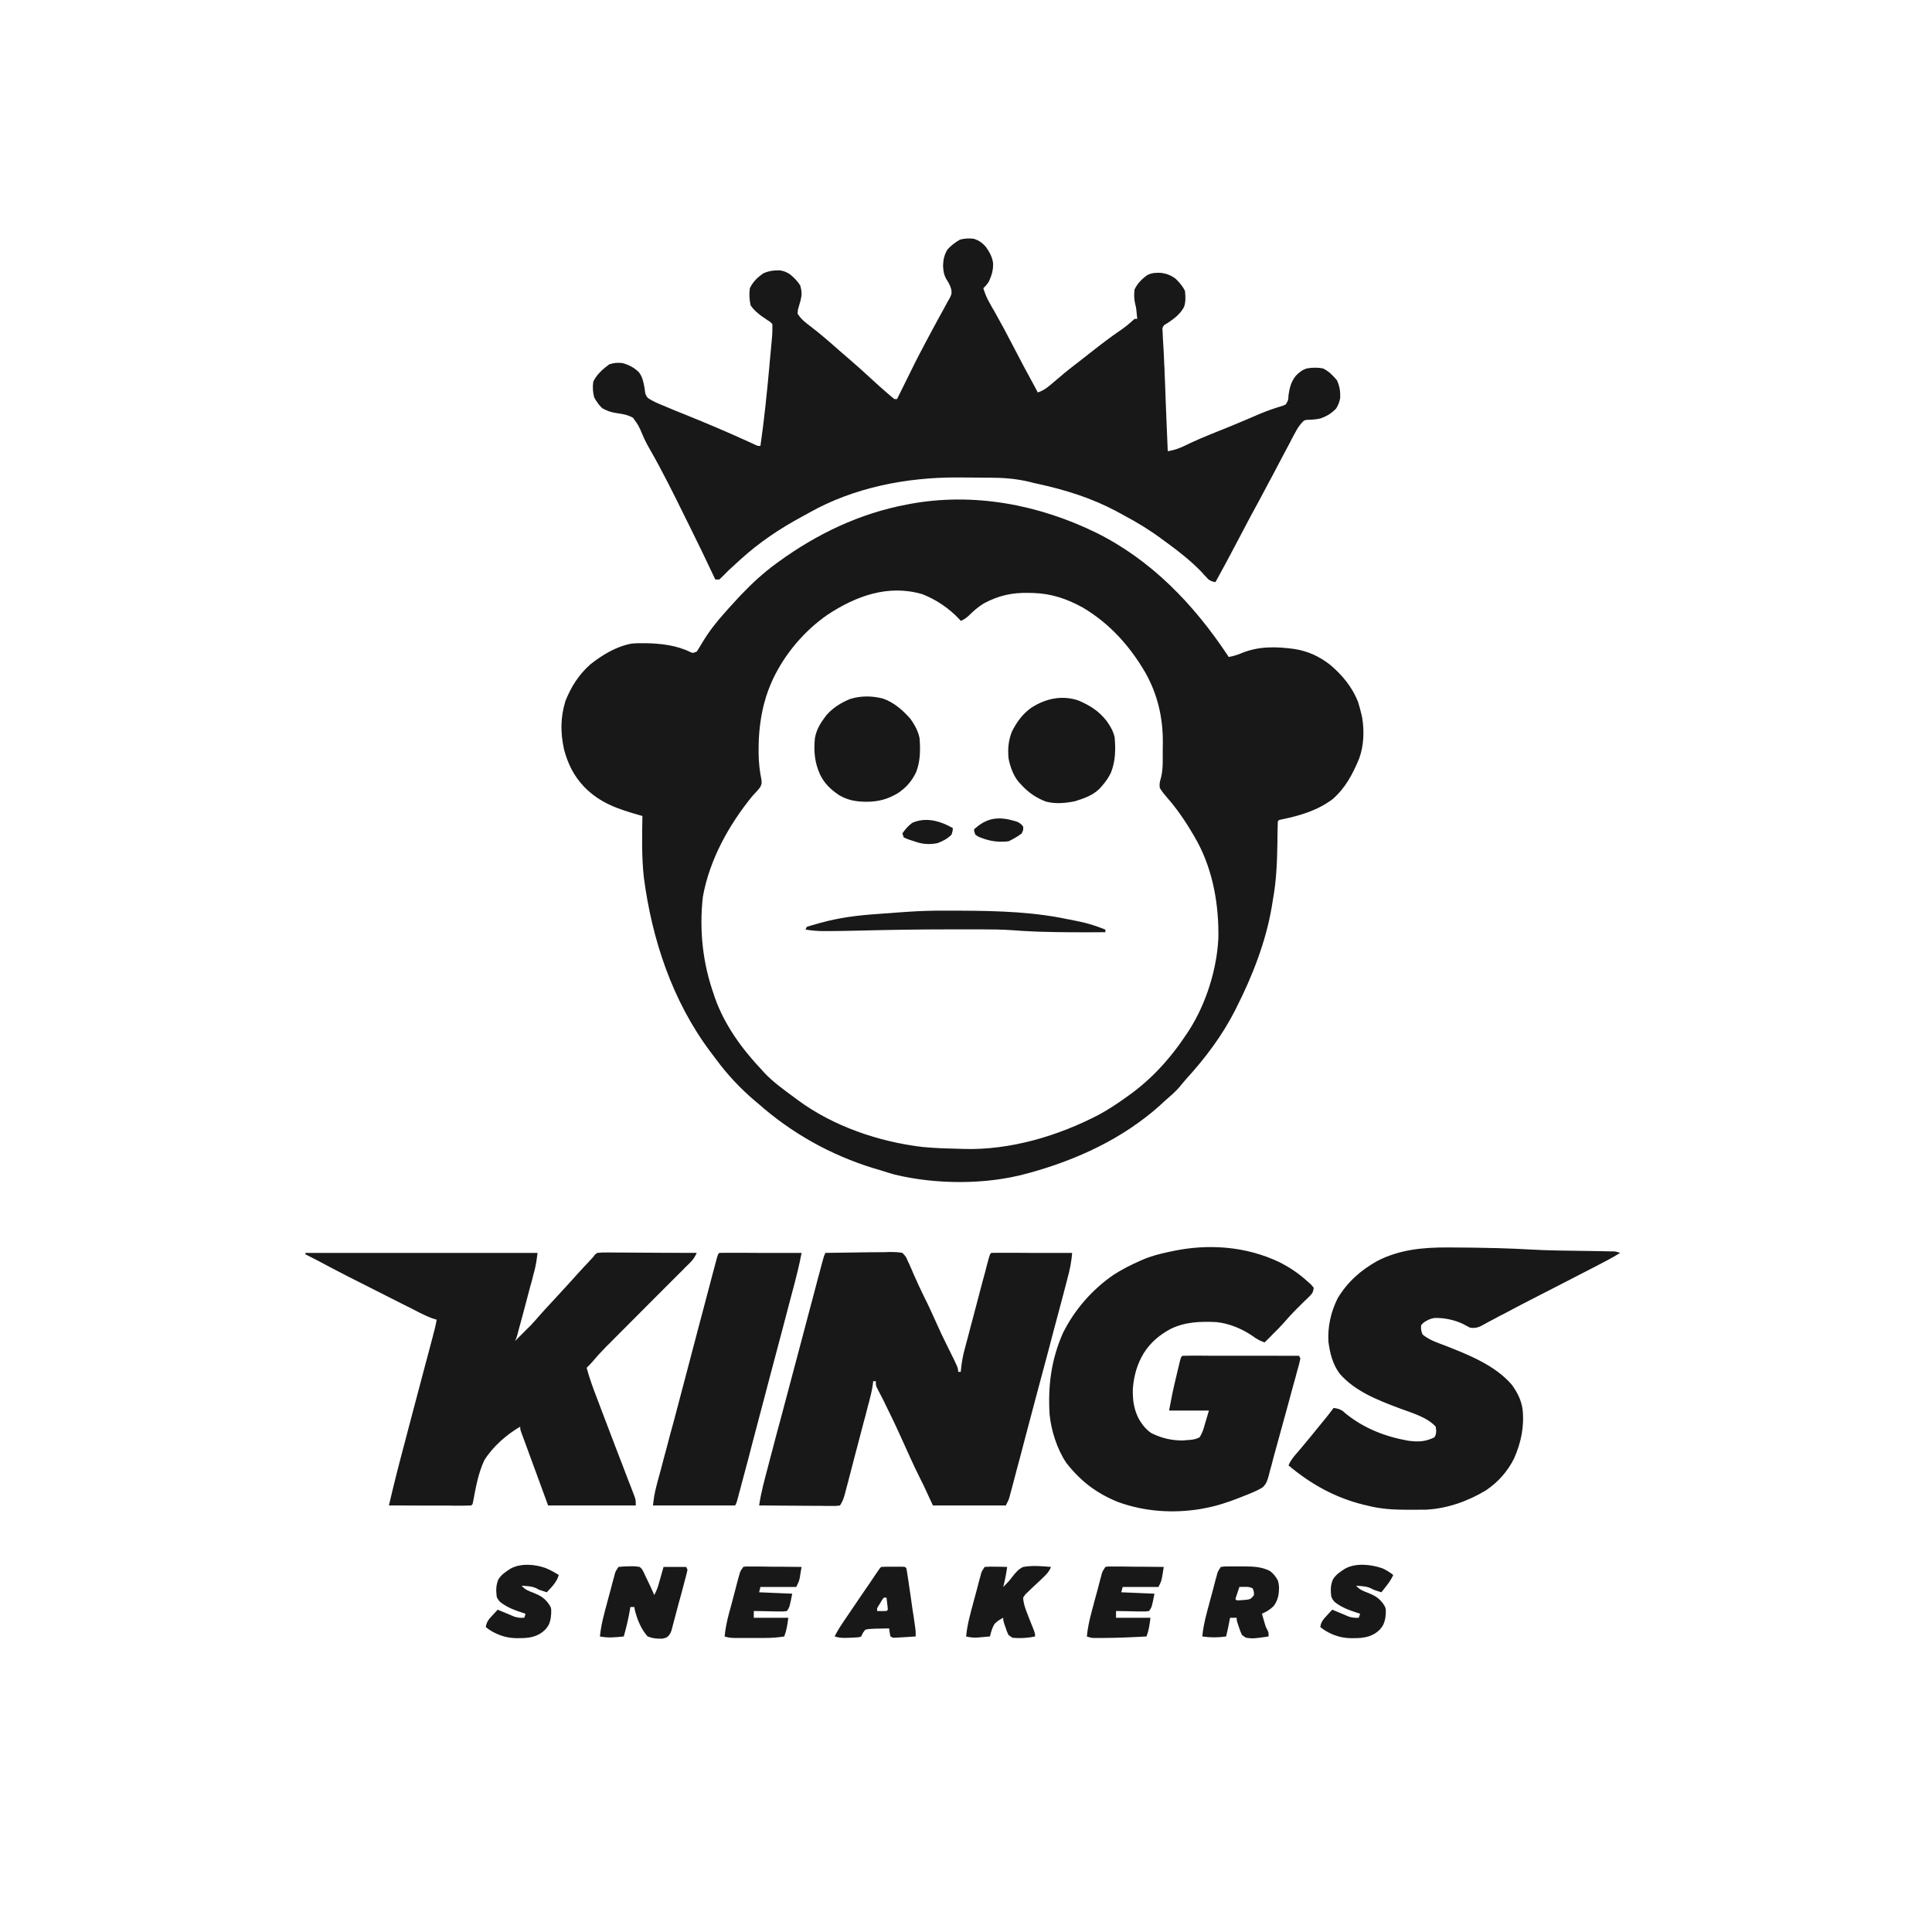
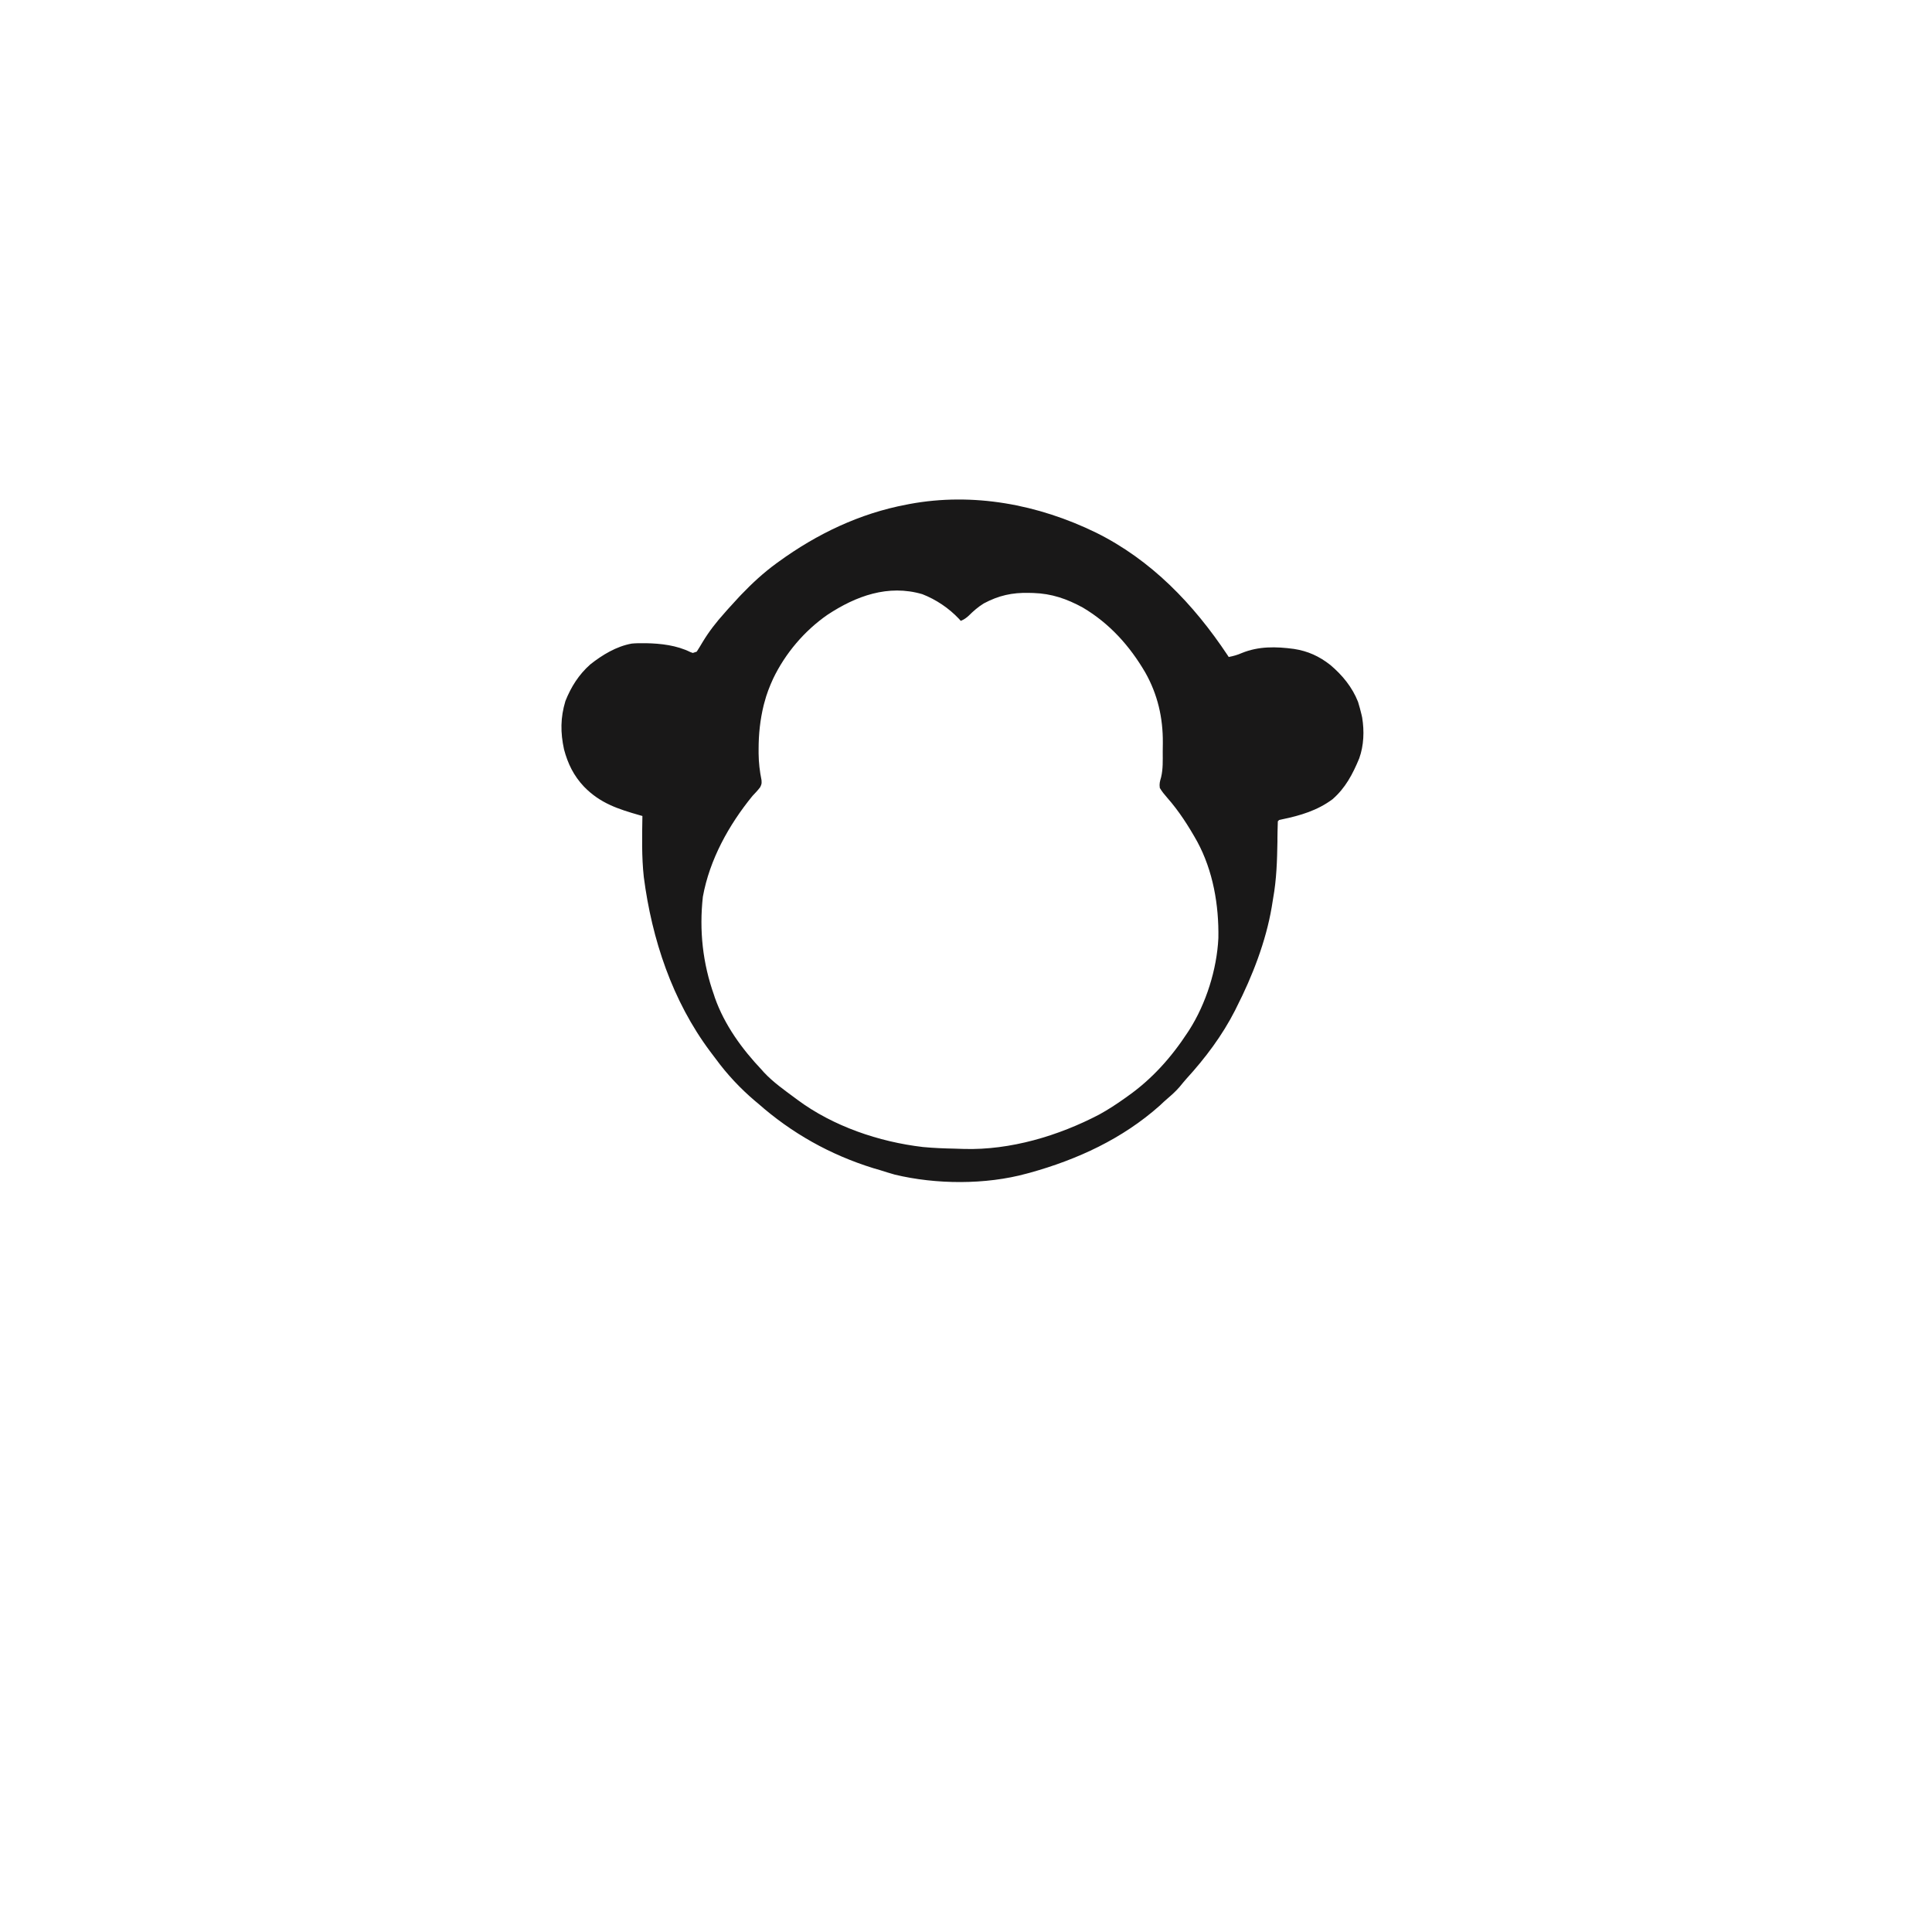
<svg xmlns="http://www.w3.org/2000/svg" version="1.0" preserveAspectRatio="xMidYMid meet" height="100" viewBox="0 0 75 75" zoomAndPan="magnify" width="100">
  <path fill-rule="nonzero" fill-opacity="1" d="M 42.547 20.676 C 44.691 21.738 46.332 23.449 47.648 25.426 L 47.699 25.504 C 47.879 25.469 48.035 25.426 48.203 25.352 C 48.863 25.082 49.535 25.098 50.23 25.191 C 50.77 25.273 51.215 25.477 51.641 25.812 C 52.109 26.207 52.492 26.672 52.719 27.246 C 52.77 27.41 52.812 27.57 52.852 27.734 L 52.879 27.855 C 52.965 28.379 52.945 28.938 52.766 29.438 C 52.512 30.051 52.23 30.59 51.727 31.027 C 51.145 31.461 50.48 31.66 49.777 31.805 L 49.656 31.832 L 49.605 31.883 C 49.602 32.016 49.598 32.148 49.594 32.281 L 49.59 32.531 L 49.59 32.664 C 49.578 33.41 49.555 34.145 49.422 34.879 C 49.402 34.992 49.383 35.105 49.367 35.219 C 49.141 36.547 48.617 37.898 48.008 39.094 L 47.945 39.223 C 47.445 40.203 46.793 41.07 46.055 41.879 C 45.965 41.98 45.879 42.086 45.793 42.191 C 45.652 42.355 45.5 42.492 45.336 42.633 C 45.23 42.723 45.125 42.82 45.023 42.918 C 43.57 44.211 41.828 45.012 39.977 45.527 L 39.855 45.559 C 38.266 45.996 36.332 45.984 34.734 45.598 C 34.539 45.543 34.348 45.484 34.156 45.422 L 33.902 45.348 C 32.227 44.828 30.734 43.992 29.418 42.828 L 29.309 42.738 C 28.738 42.254 28.23 41.711 27.785 41.105 C 27.715 41.012 27.645 40.918 27.57 40.82 C 26.102 38.859 25.305 36.465 24.992 34.043 C 24.906 33.258 24.926 32.465 24.938 31.676 L 24.836 31.648 C 23.992 31.406 23.297 31.184 22.668 30.535 C 22.273 30.117 22.043 29.648 21.895 29.09 C 21.754 28.438 21.754 27.859 21.949 27.215 C 22.168 26.664 22.469 26.188 22.914 25.793 C 23.383 25.422 23.93 25.09 24.523 24.984 C 24.668 24.969 24.809 24.969 24.953 24.969 L 25.074 24.969 C 25.66 24.98 26.266 25.051 26.797 25.312 L 26.895 25.348 L 27.047 25.297 C 27.129 25.172 27.203 25.047 27.277 24.922 C 27.527 24.508 27.809 24.148 28.129 23.793 L 28.266 23.637 C 28.406 23.48 28.551 23.324 28.695 23.168 L 28.777 23.082 C 29.203 22.637 29.641 22.234 30.137 21.871 L 30.234 21.801 C 31.719 20.723 33.379 19.93 35.184 19.59 L 35.305 19.566 C 37.785 19.105 40.301 19.582 42.547 20.676 M 32.121 23.867 C 31.227 24.488 30.484 25.363 30.012 26.348 C 29.875 26.648 29.758 26.945 29.676 27.266 C 29.664 27.305 29.656 27.34 29.645 27.379 C 29.508 27.945 29.449 28.496 29.449 29.082 L 29.449 29.254 C 29.453 29.609 29.492 29.938 29.562 30.285 C 29.57 30.43 29.57 30.43 29.508 30.562 C 29.418 30.68 29.316 30.789 29.211 30.898 C 28.293 32.023 27.547 33.367 27.285 34.812 C 27.141 36.117 27.277 37.391 27.719 38.629 L 27.75 38.727 C 28.125 39.789 28.801 40.719 29.57 41.531 L 29.66 41.633 C 30.016 42.012 30.441 42.312 30.859 42.621 L 30.953 42.691 C 32.34 43.723 34.125 44.328 35.828 44.527 C 36.234 44.566 36.645 44.582 37.051 44.59 C 37.176 44.594 37.301 44.598 37.426 44.602 C 39.223 44.652 41.09 44.094 42.672 43.266 C 43.023 43.074 43.355 42.855 43.684 42.621 L 43.77 42.559 C 44.719 41.891 45.469 41.051 46.105 40.078 L 46.164 39.988 C 46.82 38.961 47.238 37.633 47.297 36.418 C 47.32 35.133 47.09 33.805 46.477 32.672 C 46.141 32.07 45.766 31.484 45.312 30.969 C 45.203 30.844 45.105 30.727 45.023 30.586 C 45 30.422 45.027 30.336 45.074 30.172 C 45.152 29.848 45.137 29.516 45.137 29.184 C 45.137 29.07 45.141 28.953 45.141 28.836 C 45.148 27.863 44.941 26.961 44.461 26.109 C 43.855 25.07 43.07 24.199 42.035 23.586 C 41.414 23.246 40.824 23.043 40.117 23.02 L 39.945 23.016 C 39.293 23 38.766 23.117 38.188 23.426 C 37.969 23.562 37.789 23.719 37.609 23.898 C 37.508 23.992 37.422 24.051 37.297 24.102 L 37.227 24.023 C 36.832 23.605 36.336 23.273 35.805 23.066 C 34.477 22.676 33.227 23.137 32.121 23.867" fill="#191818" />
-   <path fill-rule="nonzero" fill-opacity="1" d="M 37.812 9.27 C 38.012 9.34 38.113 9.414 38.258 9.566 C 38.406 9.773 38.512 9.953 38.551 10.207 C 38.562 10.48 38.5 10.688 38.387 10.93 C 38.324 11.031 38.262 11.105 38.172 11.188 C 38.238 11.398 38.312 11.582 38.422 11.77 L 38.508 11.926 L 38.605 12.09 C 38.848 12.523 39.086 12.961 39.312 13.402 C 39.594 13.949 39.883 14.492 40.18 15.031 C 40.215 15.098 40.25 15.164 40.285 15.234 C 40.555 15.152 40.742 14.973 40.953 14.793 C 41.031 14.727 41.109 14.66 41.191 14.594 L 41.309 14.492 C 41.504 14.332 41.707 14.176 41.91 14.02 C 42.043 13.918 42.176 13.812 42.309 13.707 C 42.715 13.387 43.117 13.078 43.543 12.789 C 43.668 12.703 43.785 12.609 43.898 12.508 L 44.043 12.379 L 44.148 12.379 L 44.113 12.035 C 44.098 11.914 44.098 11.914 44.07 11.809 C 44.023 11.617 44.02 11.434 44.043 11.238 C 44.156 11 44.328 10.828 44.543 10.676 C 44.727 10.586 44.887 10.582 45.09 10.594 C 45.305 10.629 45.469 10.691 45.641 10.824 C 45.785 10.965 45.91 11.109 46 11.289 C 46.023 11.5 46.035 11.711 45.965 11.914 C 45.812 12.203 45.578 12.371 45.316 12.547 C 45.172 12.625 45.172 12.625 45.125 12.742 C 45.129 12.883 45.137 13.02 45.145 13.16 C 45.152 13.242 45.156 13.328 45.16 13.414 L 45.168 13.547 C 45.18 13.742 45.188 13.938 45.195 14.137 L 45.203 14.25 C 45.207 14.371 45.211 14.488 45.215 14.609 L 45.227 14.863 C 45.234 15.082 45.242 15.301 45.25 15.52 L 45.277 16.195 C 45.297 16.637 45.312 17.074 45.332 17.516 C 45.582 17.477 45.77 17.41 45.996 17.301 C 46.395 17.105 46.797 16.938 47.207 16.773 C 47.387 16.699 47.57 16.625 47.75 16.555 C 48.129 16.398 48.508 16.238 48.887 16.074 C 49.184 15.949 49.48 15.844 49.793 15.754 L 49.914 15.699 C 50.012 15.535 50.012 15.535 50.02 15.336 C 50.062 15.051 50.121 14.816 50.305 14.586 C 50.438 14.449 50.559 14.355 50.738 14.301 C 50.953 14.266 51.145 14.262 51.355 14.301 C 51.582 14.406 51.73 14.566 51.895 14.754 C 52.004 14.984 52.035 15.188 52.027 15.441 C 52 15.594 51.953 15.723 51.871 15.855 C 51.691 16.047 51.508 16.156 51.266 16.242 C 51.098 16.285 50.93 16.293 50.754 16.297 C 50.629 16.312 50.629 16.312 50.535 16.414 C 50.434 16.527 50.363 16.633 50.293 16.77 L 50.215 16.91 L 50.133 17.066 L 50.047 17.234 C 49.969 17.383 49.891 17.531 49.809 17.68 C 49.727 17.84 49.641 18.004 49.555 18.164 L 49.398 18.461 L 49.238 18.758 C 49.008 19.199 48.77 19.637 48.531 20.074 C 48.352 20.41 48.176 20.746 48 21.082 C 47.734 21.594 47.461 22.094 47.184 22.598 C 47.066 22.578 46.992 22.559 46.898 22.48 C 46.859 22.438 46.859 22.438 46.82 22.395 L 46.73 22.301 L 46.637 22.195 C 46.234 21.781 45.797 21.434 45.332 21.094 L 45.113 20.934 C 44.645 20.586 44.156 20.285 43.641 20.012 C 43.535 19.957 43.434 19.902 43.332 19.844 C 42.379 19.336 41.367 19.02 40.316 18.789 C 40.199 18.766 40.082 18.738 39.969 18.707 C 39.434 18.578 38.926 18.543 38.379 18.543 L 38.188 18.543 C 38.051 18.539 37.914 18.539 37.781 18.539 C 37.578 18.539 37.375 18.539 37.172 18.535 C 35.199 18.527 33.152 18.922 31.414 19.902 C 31.32 19.953 31.223 20.008 31.129 20.059 C 30.273 20.52 29.465 21.062 28.746 21.719 L 28.578 21.871 C 28.289 22.133 28.289 22.133 28.02 22.406 L 27.922 22.496 L 27.77 22.496 L 27.723 22.402 C 27.406 21.723 27.078 21.051 26.746 20.379 C 26.691 20.273 26.641 20.172 26.59 20.066 C 26.152 19.176 25.711 18.285 25.219 17.426 C 25.109 17.238 25.016 17.055 24.934 16.855 C 24.789 16.516 24.789 16.516 24.574 16.219 C 24.379 16.105 24.172 16.07 23.949 16.039 C 23.73 16.008 23.586 15.957 23.391 15.855 C 23.25 15.734 23.156 15.586 23.066 15.426 C 23.012 15.219 23 15.027 23.031 14.816 C 23.164 14.535 23.402 14.328 23.648 14.145 C 23.836 14.082 23.965 14.074 24.164 14.094 C 24.402 14.16 24.617 14.266 24.797 14.445 C 24.945 14.629 24.977 14.828 25.02 15.055 L 25.047 15.254 C 25.078 15.352 25.078 15.352 25.141 15.441 C 25.332 15.578 25.543 15.66 25.758 15.75 L 25.863 15.793 C 26.09 15.891 26.316 15.984 26.547 16.074 C 27.402 16.418 28.25 16.777 29.086 17.16 L 29.215 17.219 L 29.324 17.27 C 29.414 17.312 29.414 17.312 29.52 17.309 C 29.668 16.281 29.773 15.25 29.867 14.219 L 29.883 14.027 C 29.902 13.848 29.918 13.668 29.934 13.484 L 29.949 13.32 C 29.984 12.953 29.984 12.953 29.984 12.586 C 29.906 12.496 29.906 12.496 29.801 12.434 L 29.688 12.355 L 29.57 12.277 C 29.402 12.148 29.25 12.027 29.137 11.848 C 29.09 11.625 29.078 11.414 29.109 11.188 C 29.23 10.938 29.398 10.777 29.621 10.617 C 29.84 10.516 30.043 10.488 30.281 10.496 C 30.434 10.52 30.543 10.566 30.672 10.652 C 30.828 10.781 30.957 10.91 31.066 11.082 C 31.129 11.309 31.133 11.438 31.078 11.664 C 31.047 11.781 31.012 11.898 30.977 12.016 L 30.961 12.172 C 31.094 12.395 31.289 12.539 31.492 12.691 C 31.863 12.977 32.215 13.281 32.566 13.594 C 32.691 13.703 32.816 13.809 32.941 13.918 C 33.254 14.184 33.559 14.461 33.863 14.742 C 34.043 14.91 34.227 15.074 34.414 15.234 L 34.504 15.312 C 34.574 15.375 34.648 15.434 34.723 15.492 L 34.824 15.492 L 34.887 15.363 C 35.582 13.953 35.582 13.953 35.852 13.445 L 35.91 13.332 C 36.027 13.109 36.148 12.883 36.27 12.66 C 36.348 12.52 36.426 12.379 36.5 12.238 C 36.539 12.168 36.578 12.098 36.617 12.027 C 36.672 11.93 36.727 11.828 36.777 11.73 L 36.875 11.559 C 36.949 11.398 36.949 11.398 36.926 11.227 C 36.883 11.07 36.816 10.961 36.73 10.824 C 36.637 10.652 36.617 10.504 36.609 10.312 C 36.617 10.07 36.656 9.895 36.781 9.684 C 36.926 9.527 37.082 9.406 37.27 9.301 C 37.453 9.254 37.625 9.246 37.812 9.27 M 32.043 48.637 C 32.43 48.633 32.816 48.625 33.199 48.621 C 33.379 48.621 33.559 48.617 33.738 48.613 C 33.945 48.609 34.152 48.609 34.355 48.609 C 34.422 48.605 34.484 48.605 34.551 48.602 C 34.719 48.602 34.867 48.605 35.031 48.637 C 35.168 48.781 35.168 48.781 35.238 48.949 L 35.297 49.07 L 35.344 49.18 L 35.402 49.309 L 35.457 49.441 C 35.594 49.75 35.73 50.051 35.879 50.352 C 36.027 50.641 36.16 50.934 36.293 51.23 C 36.453 51.594 36.621 51.953 36.801 52.309 C 37.195 53.098 37.195 53.098 37.195 53.254 L 37.297 53.254 L 37.305 53.168 C 37.332 52.891 37.379 52.629 37.453 52.359 L 37.484 52.238 C 37.52 52.109 37.555 51.977 37.59 51.848 L 37.66 51.574 C 37.711 51.387 37.762 51.195 37.812 51.004 C 37.875 50.762 37.941 50.516 38.004 50.273 C 38.055 50.086 38.105 49.898 38.152 49.711 C 38.18 49.621 38.203 49.531 38.227 49.441 C 38.258 49.316 38.293 49.191 38.324 49.066 C 38.336 49.027 38.344 48.992 38.355 48.953 C 38.426 48.695 38.426 48.695 38.48 48.637 C 38.578 48.633 38.676 48.633 38.777 48.633 L 39.383 48.633 C 39.57 48.633 39.754 48.633 39.941 48.637 C 40.129 48.637 40.32 48.637 40.508 48.637 C 40.879 48.637 41.25 48.637 41.621 48.637 C 41.594 48.977 41.531 49.293 41.441 49.621 L 41.402 49.773 C 41.359 49.938 41.316 50.102 41.273 50.266 L 41.18 50.617 C 41.098 50.93 41.016 51.238 40.93 51.551 C 40.844 51.871 40.762 52.195 40.676 52.516 C 40.539 53.027 40.402 53.539 40.266 54.047 C 40.113 54.621 39.961 55.195 39.809 55.77 C 39.746 56.016 39.68 56.258 39.617 56.504 C 39.566 56.688 39.52 56.871 39.469 57.055 C 39.418 57.254 39.363 57.453 39.312 57.652 L 39.266 57.824 L 39.223 57.98 L 39.188 58.117 C 39.152 58.234 39.152 58.234 39.047 58.441 L 36.215 58.441 L 35.855 57.664 L 35.715 57.383 C 35.477 56.91 35.262 56.426 35.043 55.941 C 34.809 55.418 34.562 54.898 34.305 54.383 L 34.258 54.289 C 34.223 54.219 34.184 54.148 34.148 54.078 L 34.09 53.965 L 34.039 53.867 C 34 53.773 34 53.773 34 53.617 L 33.898 53.617 L 33.879 53.773 C 33.848 53.992 33.793 54.203 33.738 54.414 L 33.703 54.543 C 33.668 54.68 33.633 54.816 33.598 54.953 L 33.52 55.238 C 33.469 55.441 33.418 55.641 33.363 55.84 C 33.297 56.098 33.23 56.352 33.16 56.609 C 33.109 56.805 33.059 57.004 33.008 57.199 C 32.98 57.293 32.957 57.391 32.934 57.484 C 32.898 57.617 32.863 57.746 32.828 57.879 L 32.797 58 C 32.75 58.168 32.707 58.293 32.609 58.441 C 32.477 58.461 32.477 58.461 32.309 58.461 L 32.117 58.461 L 31.914 58.457 C 31.844 58.457 31.773 58.457 31.703 58.457 C 31.516 58.457 31.332 58.453 31.145 58.453 C 30.957 58.453 30.77 58.449 30.578 58.449 C 30.211 58.449 29.84 58.445 29.469 58.441 C 29.547 57.918 29.688 57.41 29.824 56.898 L 29.898 56.609 C 29.969 56.348 30.039 56.086 30.105 55.824 C 30.18 55.555 30.25 55.281 30.324 55.012 C 30.457 54.508 30.59 54 30.727 53.496 C 30.828 53.117 30.93 52.734 31.031 52.352 C 31.176 51.805 31.32 51.258 31.465 50.711 C 31.504 50.57 31.539 50.43 31.578 50.289 C 31.637 50.07 31.695 49.852 31.75 49.633 C 31.773 49.551 31.793 49.473 31.816 49.391 C 31.844 49.285 31.875 49.176 31.902 49.066 L 31.953 48.883 C 31.992 48.742 31.992 48.742 32.043 48.637 M 11.855 48.637 L 20.867 48.637 C 20.836 48.898 20.805 49.117 20.738 49.367 L 20.691 49.539 L 20.645 49.727 L 20.59 49.918 C 20.555 50.051 20.52 50.188 20.484 50.32 C 20.438 50.492 20.391 50.664 20.348 50.836 C 20.301 51 20.258 51.164 20.215 51.328 L 20.164 51.516 L 20.117 51.688 L 20.078 51.84 C 20.043 51.957 20.043 51.957 19.992 52.062 L 20.16 51.891 C 20.227 51.824 20.293 51.762 20.355 51.695 L 20.473 51.578 L 20.586 51.469 C 20.719 51.328 20.848 51.18 20.977 51.031 C 21.133 50.855 21.293 50.684 21.453 50.512 C 21.699 50.246 21.945 49.98 22.188 49.711 C 22.352 49.523 22.52 49.344 22.688 49.16 L 22.785 49.059 C 22.953 48.875 22.953 48.875 23.031 48.793 L 23.09 48.711 L 23.184 48.637 C 23.312 48.625 23.43 48.617 23.555 48.621 L 23.672 48.621 C 23.797 48.621 23.922 48.621 24.043 48.625 C 24.133 48.625 24.219 48.625 24.305 48.625 C 24.531 48.625 24.758 48.625 24.984 48.629 C 25.219 48.629 25.449 48.629 25.684 48.633 C 26.137 48.633 26.594 48.637 27.047 48.637 C 26.98 48.785 26.91 48.895 26.797 49.008 L 26.703 49.102 L 26.602 49.199 L 26.496 49.309 C 26.379 49.426 26.262 49.539 26.148 49.656 L 25.902 49.902 C 25.691 50.117 25.477 50.328 25.262 50.543 C 24.922 50.887 24.582 51.227 24.238 51.57 C 24.121 51.688 24.004 51.809 23.883 51.926 L 23.664 52.148 L 23.562 52.246 C 23.371 52.441 23.184 52.641 23.008 52.852 C 22.934 52.938 22.855 53.02 22.773 53.098 C 22.879 53.484 23.012 53.859 23.156 54.23 L 23.223 54.406 C 23.27 54.531 23.316 54.652 23.363 54.777 C 23.438 54.969 23.508 55.16 23.582 55.352 C 23.781 55.871 23.977 56.395 24.18 56.914 C 24.242 57.078 24.305 57.242 24.367 57.406 C 24.41 57.516 24.453 57.625 24.496 57.734 L 24.57 57.93 L 24.633 58.094 C 24.68 58.234 24.68 58.234 24.68 58.441 L 21.277 58.441 L 20.738 56.969 L 20.566 56.504 L 20.434 56.141 L 20.363 55.949 L 20.297 55.77 L 20.238 55.609 C 20.195 55.484 20.195 55.484 20.195 55.383 C 19.672 55.684 19.133 56.156 18.805 56.68 C 18.574 57.164 18.473 57.719 18.375 58.246 L 18.344 58.391 L 18.293 58.441 C 18.191 58.445 18.094 58.449 17.992 58.449 L 17.59 58.449 L 17.375 58.445 C 17.184 58.445 16.996 58.445 16.809 58.445 C 16.617 58.445 16.422 58.445 16.23 58.445 C 15.852 58.445 15.477 58.445 15.098 58.441 C 15.289 57.613 15.5 56.793 15.719 55.973 L 15.82 55.586 C 15.898 55.285 15.98 54.98 16.059 54.68 C 16.211 54.102 16.363 53.527 16.516 52.953 C 16.566 52.762 16.617 52.574 16.668 52.387 L 16.758 52.043 C 16.777 51.965 16.777 51.965 16.801 51.883 L 16.836 51.738 L 16.871 51.613 C 16.902 51.484 16.93 51.359 16.953 51.23 L 16.82 51.191 C 16.637 51.125 16.473 51.051 16.301 50.965 L 16.203 50.914 C 16.098 50.859 15.988 50.805 15.883 50.75 L 15.656 50.637 C 15.496 50.555 15.336 50.477 15.176 50.395 C 14.977 50.293 14.777 50.191 14.574 50.09 C 13.828 49.715 13.082 49.34 12.344 48.941 C 12.18 48.855 12.02 48.773 11.855 48.691 Z M 49.664 48.996 C 50.059 49.195 50.41 49.43 50.738 49.727 L 50.828 49.805 C 50.902 49.871 50.902 49.871 50.996 49.988 C 50.988 50.086 50.988 50.086 50.945 50.195 C 50.871 50.289 50.871 50.289 50.773 50.383 L 50.664 50.488 L 50.551 50.598 C 50.309 50.836 50.07 51.078 49.848 51.34 C 49.707 51.5 49.555 51.652 49.402 51.801 L 49.312 51.895 C 49.238 51.969 49.164 52.039 49.09 52.113 C 48.914 52.051 48.773 51.977 48.625 51.863 C 48.215 51.582 47.719 51.375 47.223 51.324 C 46.609 51.293 46.004 51.312 45.441 51.59 C 45.008 51.824 44.668 52.109 44.402 52.527 C 44.141 52.957 44.016 53.41 43.977 53.906 C 43.965 54.34 44.012 54.707 44.215 55.094 C 44.348 55.312 44.488 55.5 44.703 55.637 C 45.105 55.836 45.504 55.926 45.945 55.918 L 46.105 55.902 L 46.219 55.895 C 46.352 55.879 46.449 55.859 46.566 55.797 C 46.676 55.633 46.727 55.461 46.777 55.273 L 46.93 54.758 L 45.383 54.758 C 45.461 54.336 45.543 53.922 45.645 53.508 C 45.668 53.402 45.695 53.301 45.719 53.195 L 45.766 53 L 45.809 52.82 C 45.848 52.684 45.848 52.684 45.898 52.633 C 46.039 52.629 46.18 52.625 46.32 52.625 L 46.453 52.625 C 46.602 52.625 46.746 52.629 46.895 52.629 L 47.199 52.629 C 47.465 52.629 47.734 52.629 48.004 52.629 C 48.277 52.629 48.547 52.629 48.82 52.629 C 49.359 52.629 49.895 52.633 50.43 52.633 L 50.48 52.738 C 50.457 52.852 50.43 52.965 50.398 53.078 L 50.367 53.184 C 50.336 53.301 50.305 53.418 50.273 53.535 L 50.203 53.781 C 50.145 54 50.086 54.219 50.027 54.434 C 49.965 54.652 49.906 54.871 49.848 55.086 C 49.746 55.457 49.645 55.828 49.543 56.195 C 49.477 56.426 49.418 56.652 49.359 56.883 L 49.316 57.035 C 49.293 57.125 49.27 57.215 49.246 57.305 C 49.199 57.488 49.152 57.602 49.023 57.734 C 48.891 57.816 48.75 57.887 48.605 57.945 L 48.445 58.012 L 48.277 58.078 L 48.102 58.148 C 47.664 58.32 47.234 58.461 46.773 58.547 L 46.59 58.582 C 45.52 58.754 44.426 58.68 43.406 58.309 C 42.57 57.973 41.949 57.5 41.395 56.789 C 41.043 56.277 40.805 55.531 40.746 54.914 C 40.676 53.797 40.809 52.777 41.262 51.75 C 41.711 50.844 42.402 50.055 43.23 49.488 C 43.555 49.277 43.898 49.105 44.25 48.949 L 44.367 48.898 C 44.691 48.758 45.016 48.676 45.359 48.602 L 45.512 48.57 C 46.902 48.273 48.371 48.379 49.664 48.996 M 56.188 48.426 L 56.309 48.426 C 56.922 48.426 57.539 48.438 58.156 48.453 L 58.27 48.457 C 58.637 48.469 59.004 48.48 59.367 48.504 C 60.117 48.547 60.867 48.551 61.617 48.562 C 61.797 48.566 61.98 48.57 62.16 48.57 L 62.332 48.574 L 62.488 48.578 L 62.625 48.578 C 62.738 48.586 62.738 48.586 62.895 48.637 C 62.73 48.738 62.562 48.836 62.391 48.926 L 62.242 49.004 L 62.078 49.09 L 61.898 49.184 C 61.176 49.559 60.449 49.93 59.727 50.301 C 59.266 50.539 58.805 50.773 58.348 51.02 L 58.238 51.074 C 58.082 51.16 57.922 51.246 57.762 51.328 L 57.598 51.418 L 57.461 51.492 C 57.316 51.551 57.227 51.559 57.074 51.543 C 56.977 51.492 56.879 51.445 56.785 51.391 C 56.445 51.234 56.059 51.152 55.684 51.164 C 55.523 51.188 55.406 51.25 55.273 51.336 L 55.168 51.441 C 55.16 51.617 55.16 51.617 55.219 51.801 C 55.484 52.023 55.805 52.125 56.125 52.246 C 57.02 52.598 58.035 53 58.684 53.75 C 58.902 54.051 59.051 54.336 59.105 54.703 C 59.18 55.383 59.047 56.004 58.773 56.625 C 58.512 57.137 58.156 57.535 57.684 57.855 C 56.988 58.277 56.172 58.566 55.355 58.605 C 55.156 58.609 54.961 58.609 54.762 58.609 L 54.656 58.609 C 54.105 58.609 53.59 58.582 53.059 58.441 L 52.953 58.418 C 51.84 58.145 50.895 57.621 50.02 56.887 C 50.102 56.684 50.238 56.527 50.383 56.363 C 50.434 56.305 50.484 56.242 50.535 56.184 L 50.613 56.09 C 50.797 55.875 50.973 55.652 51.152 55.434 C 51.273 55.285 51.395 55.137 51.516 54.988 C 51.602 54.879 51.688 54.77 51.77 54.656 C 51.91 54.676 52.008 54.695 52.129 54.777 L 52.23 54.867 C 52.945 55.449 53.773 55.77 54.672 55.93 C 54.953 55.965 55.203 55.977 55.473 55.883 L 55.59 55.84 L 55.684 55.797 C 55.742 55.691 55.742 55.691 55.754 55.543 L 55.734 55.383 C 55.391 55.004 54.777 54.84 54.312 54.664 C 53.477 54.348 52.609 54.016 52.004 53.324 C 51.734 52.957 51.629 52.539 51.57 52.09 C 51.535 51.5 51.664 50.93 51.926 50.402 C 52.312 49.762 52.82 49.312 53.469 48.949 C 54.328 48.508 55.238 48.422 56.188 48.426 M 27.922 48.637 C 28.023 48.633 28.121 48.633 28.223 48.633 L 28.84 48.633 C 29.031 48.633 29.219 48.633 29.406 48.637 C 29.598 48.637 29.793 48.637 29.984 48.637 C 30.359 48.637 30.738 48.637 31.117 48.637 C 31.031 49.109 30.91 49.57 30.789 50.031 L 30.719 50.293 C 30.656 50.531 30.594 50.77 30.531 51.008 C 30.477 51.203 30.426 51.402 30.375 51.602 C 30.223 52.18 30.07 52.762 29.914 53.34 C 29.844 53.617 29.77 53.895 29.695 54.172 C 29.523 54.82 29.352 55.473 29.18 56.125 L 29.059 56.594 C 28.992 56.84 28.926 57.082 28.863 57.328 C 28.84 57.418 28.816 57.512 28.789 57.602 C 28.758 57.723 28.727 57.848 28.691 57.969 L 28.664 58.078 C 28.598 58.328 28.598 58.328 28.539 58.441 L 25.348 58.441 C 25.379 58.18 25.41 57.961 25.477 57.711 L 25.523 57.527 L 25.578 57.328 L 25.637 57.113 C 25.688 56.914 25.742 56.719 25.793 56.52 C 25.852 56.312 25.906 56.102 25.961 55.891 L 26.031 55.625 L 26.07 55.488 L 26.184 55.066 C 26.379 54.332 26.574 53.594 26.766 52.859 L 26.914 52.293 L 26.965 52.105 C 27 51.98 27.031 51.855 27.062 51.73 C 27.145 51.422 27.227 51.109 27.309 50.801 C 27.387 50.504 27.465 50.211 27.543 49.914 C 27.574 49.805 27.602 49.695 27.629 49.586 C 27.668 49.434 27.711 49.285 27.75 49.133 L 27.785 49 C 27.867 48.695 27.867 48.695 27.922 48.637 M 41.859 27.191 C 42.312 27.383 42.664 27.605 42.965 27.996 C 43.109 28.199 43.211 28.375 43.27 28.617 C 43.312 29.09 43.305 29.539 43.129 29.988 C 43.031 30.195 42.91 30.367 42.758 30.535 L 42.68 30.621 C 42.414 30.883 42.074 30.996 41.727 31.105 C 41.359 31.18 40.965 31.215 40.602 31.117 C 40.23 30.977 39.938 30.777 39.664 30.484 L 39.535 30.344 C 39.332 30.094 39.215 29.762 39.152 29.445 C 39.117 29.07 39.145 28.742 39.285 28.395 C 39.473 28.023 39.695 27.719 40.031 27.477 C 40.586 27.117 41.219 26.977 41.859 27.191 M 34.273 27.117 C 34.715 27.273 35.035 27.562 35.344 27.906 C 35.508 28.137 35.648 28.387 35.699 28.668 C 35.73 29.125 35.73 29.551 35.562 29.98 C 35.391 30.332 35.18 30.57 34.859 30.789 C 34.457 31.027 34.109 31.121 33.641 31.125 C 33.238 31.121 32.914 31.07 32.566 30.863 C 32.246 30.645 32.008 30.422 31.836 30.07 C 31.625 29.609 31.586 29.172 31.633 28.668 C 31.688 28.316 31.867 28.043 32.078 27.766 C 32.332 27.477 32.633 27.289 32.984 27.141 C 33.402 27.004 33.848 27.008 34.273 27.117 M 36.664 35.352 L 36.777 35.352 C 38.215 35.352 39.691 35.359 41.109 35.617 L 41.266 35.648 C 41.434 35.68 41.598 35.711 41.766 35.746 L 41.914 35.777 C 42.258 35.848 42.582 35.957 42.91 36.086 L 42.91 36.188 C 42.047 36.195 41.184 36.195 40.324 36.168 L 40.137 36.16 C 39.852 36.148 39.566 36.133 39.281 36.109 C 38.887 36.082 38.492 36.078 38.094 36.078 C 38.016 36.078 37.941 36.078 37.867 36.078 C 37.664 36.078 37.465 36.078 37.262 36.078 C 37.137 36.078 37.012 36.078 36.887 36.078 C 35.66 36.078 34.438 36.098 33.211 36.129 C 32.848 36.137 32.488 36.145 32.125 36.145 L 31.984 36.145 C 31.742 36.145 31.512 36.125 31.27 36.086 L 31.32 35.98 C 31.461 35.934 31.598 35.895 31.742 35.855 L 31.855 35.824 C 32.574 35.625 33.281 35.535 34.023 35.484 L 34.281 35.465 C 34.492 35.449 34.703 35.434 34.914 35.418 C 35.023 35.41 35.137 35.402 35.25 35.395 C 35.723 35.363 36.191 35.348 36.664 35.352 M 24.008 60.828 C 24.145 60.812 24.281 60.805 24.418 60.805 L 24.531 60.801 C 24.641 60.801 24.641 60.801 24.832 60.828 C 24.922 60.906 24.922 60.906 24.988 61.035 L 25.035 61.137 C 25.094 61.254 25.148 61.371 25.203 61.488 L 25.262 61.613 C 25.309 61.715 25.352 61.816 25.398 61.918 C 25.473 61.781 25.527 61.648 25.57 61.496 L 25.602 61.379 L 25.637 61.258 L 25.672 61.133 C 25.703 61.031 25.73 60.93 25.758 60.828 L 26.637 60.828 L 26.688 60.934 C 26.668 61.039 26.668 61.039 26.633 61.172 L 26.594 61.32 L 26.551 61.48 L 26.508 61.648 C 26.477 61.762 26.445 61.879 26.414 61.996 C 26.363 62.172 26.316 62.352 26.27 62.527 L 26.18 62.867 L 26.137 63.027 L 26.098 63.176 L 26.062 63.309 C 26.016 63.422 26.016 63.422 25.945 63.512 C 25.863 63.578 25.863 63.578 25.707 63.613 C 25.488 63.617 25.344 63.605 25.141 63.527 C 24.887 63.246 24.727 62.852 24.641 62.484 L 24.625 62.383 L 24.473 62.383 L 24.453 62.488 C 24.395 62.84 24.312 63.184 24.215 63.527 C 23.895 63.562 23.605 63.59 23.289 63.527 C 23.32 63.211 23.383 62.914 23.465 62.609 L 23.5 62.469 C 23.527 62.375 23.555 62.277 23.578 62.18 C 23.617 62.031 23.66 61.883 23.699 61.734 L 23.773 61.449 L 23.809 61.316 L 23.844 61.191 L 23.871 61.082 C 23.906 60.984 23.906 60.984 24.008 60.828 M 47.391 60.828 C 47.527 60.809 47.527 60.809 47.699 60.809 L 48.285 60.809 C 48.645 60.809 48.973 60.82 49.297 60.984 C 49.434 61.086 49.52 61.199 49.605 61.348 C 49.668 61.559 49.66 61.73 49.625 61.945 C 49.586 62.105 49.539 62.223 49.438 62.352 C 49.297 62.488 49.168 62.566 48.988 62.645 C 49.012 62.727 49.035 62.809 49.059 62.891 L 49.098 63.027 C 49.137 63.16 49.137 63.16 49.199 63.273 C 49.246 63.371 49.246 63.371 49.246 63.527 C 48.66 63.613 48.66 63.613 48.371 63.578 L 48.215 63.473 C 48.156 63.344 48.156 63.344 48.102 63.188 L 48.051 63.035 C 48.008 62.902 48.008 62.902 48.008 62.801 L 47.754 62.801 L 47.73 62.906 L 47.703 63.047 L 47.676 63.184 C 47.652 63.301 47.625 63.414 47.598 63.527 C 47.273 63.574 46.996 63.574 46.672 63.527 C 46.703 63.211 46.766 62.914 46.848 62.609 L 46.883 62.469 C 46.91 62.375 46.938 62.277 46.961 62.18 C 47.004 62.031 47.043 61.883 47.082 61.734 L 47.156 61.449 L 47.191 61.316 L 47.227 61.191 L 47.254 61.082 C 47.289 60.984 47.289 60.984 47.391 60.828 M 48.113 61.605 L 47.957 62.074 L 48.008 62.125 C 48.125 62.125 48.125 62.125 48.262 62.113 L 48.398 62.102 C 48.527 62.082 48.527 62.082 48.617 62 L 48.68 61.918 C 48.676 61.781 48.676 61.781 48.629 61.66 C 48.512 61.598 48.441 61.602 48.312 61.602 Z M 28.852 60.828 C 28.949 60.809 28.949 60.809 29.07 60.812 L 29.508 60.812 C 29.668 60.816 29.828 60.816 29.988 60.82 C 30.098 60.82 30.207 60.82 30.316 60.82 C 30.582 60.824 30.848 60.824 31.117 60.828 C 31.102 60.918 31.086 61.012 31.07 61.102 L 31.047 61.254 C 31.012 61.398 31.012 61.398 30.91 61.605 L 29.52 61.605 L 29.469 61.812 L 30.754 61.867 C 30.652 62.383 30.652 62.383 30.551 62.539 C 30.418 62.559 30.418 62.559 30.258 62.555 L 30.082 62.555 L 29.715 62.547 C 29.562 62.547 29.414 62.543 29.262 62.539 L 29.262 62.801 L 30.602 62.801 C 30.566 63.082 30.539 63.273 30.445 63.527 C 30.184 63.57 29.93 63.586 29.66 63.586 L 29.543 63.586 C 29.461 63.586 29.379 63.586 29.297 63.586 C 29.172 63.586 29.047 63.586 28.922 63.586 C 28.84 63.586 28.762 63.586 28.68 63.586 L 28.566 63.586 C 28.406 63.586 28.281 63.578 28.129 63.527 C 28.16 63.211 28.223 62.914 28.305 62.609 L 28.344 62.469 C 28.367 62.375 28.395 62.277 28.422 62.18 C 28.461 62.031 28.5 61.883 28.539 61.734 L 28.613 61.449 L 28.648 61.316 L 28.684 61.191 L 28.715 61.082 C 28.746 60.984 28.746 60.984 28.852 60.828 M 42.91 60.828 C 43.008 60.809 43.008 60.809 43.129 60.812 L 43.57 60.812 C 43.73 60.816 43.891 60.816 44.051 60.82 C 44.16 60.82 44.266 60.82 44.375 60.82 C 44.645 60.824 44.91 60.824 45.176 60.828 C 45.164 60.918 45.148 61.012 45.133 61.102 L 45.105 61.254 C 45.074 61.398 45.074 61.398 44.973 61.605 L 43.582 61.605 L 43.527 61.812 L 44.816 61.867 C 44.715 62.383 44.715 62.383 44.609 62.539 C 44.48 62.559 44.48 62.559 44.32 62.555 L 44.145 62.555 L 43.961 62.551 L 43.773 62.547 C 43.625 62.547 43.473 62.543 43.324 62.539 L 43.324 62.801 L 44.66 62.801 C 44.625 63.082 44.602 63.273 44.508 63.527 C 43.945 63.559 43.387 63.582 42.828 63.586 L 42.445 63.586 C 42.344 63.578 42.344 63.578 42.191 63.527 C 42.223 63.211 42.285 62.914 42.367 62.609 L 42.402 62.469 C 42.43 62.375 42.457 62.277 42.48 62.18 C 42.52 62.031 42.559 61.883 42.602 61.734 L 42.676 61.449 L 42.711 61.316 L 42.746 61.191 L 42.773 61.082 C 42.809 60.984 42.809 60.984 42.91 60.828 M 38.223 60.828 C 38.375 60.816 38.516 60.812 38.668 60.82 L 38.793 60.82 C 38.895 60.824 38.996 60.824 39.098 60.828 C 39.062 61.094 39.012 61.348 38.945 61.605 C 39.074 61.48 39.195 61.355 39.301 61.207 C 39.426 61.051 39.535 60.914 39.719 60.828 C 40.074 60.766 40.441 60.797 40.801 60.828 C 40.723 61.016 40.617 61.125 40.469 61.262 L 40.336 61.391 C 40.242 61.477 40.148 61.566 40.055 61.652 L 39.922 61.781 C 39.883 61.82 39.84 61.859 39.801 61.898 L 39.719 62.02 C 39.727 62.227 39.789 62.406 39.863 62.598 L 39.918 62.742 L 39.977 62.891 C 40.016 62.988 40.055 63.086 40.094 63.184 L 40.145 63.316 C 40.18 63.422 40.18 63.422 40.18 63.527 C 39.895 63.59 39.598 63.605 39.305 63.578 L 39.152 63.473 C 39.09 63.344 39.09 63.344 39.039 63.188 L 38.984 63.035 C 38.945 62.902 38.945 62.902 38.945 62.801 C 38.812 62.871 38.703 62.938 38.602 63.047 C 38.512 63.199 38.473 63.355 38.43 63.527 C 38.324 63.535 38.219 63.547 38.109 63.555 L 37.934 63.57 C 37.777 63.578 37.652 63.562 37.504 63.527 C 37.535 63.211 37.598 62.914 37.68 62.609 L 37.715 62.469 C 37.742 62.375 37.77 62.277 37.793 62.18 C 37.836 62.031 37.875 61.883 37.914 61.734 L 37.988 61.449 L 38.023 61.316 L 38.059 61.191 L 38.086 61.082 C 38.121 60.984 38.121 60.984 38.223 60.828 M 34.207 60.828 C 34.273 60.824 34.344 60.82 34.414 60.82 L 35.043 60.82 L 35.133 60.828 L 35.184 60.879 C 35.199 60.957 35.215 61.031 35.223 61.105 L 35.246 61.254 L 35.27 61.41 L 35.293 61.574 C 35.309 61.688 35.328 61.801 35.344 61.914 C 35.367 62.09 35.395 62.262 35.418 62.438 L 35.469 62.766 L 35.492 62.926 L 35.512 63.07 L 35.531 63.199 C 35.547 63.316 35.547 63.316 35.547 63.527 C 35.402 63.535 35.258 63.547 35.113 63.555 L 34.992 63.562 C 34.883 63.57 34.777 63.574 34.672 63.578 L 34.566 63.527 C 34.535 63.367 34.535 63.367 34.516 63.215 C 34.363 63.215 34.215 63.219 34.062 63.223 L 33.93 63.227 C 33.812 63.23 33.703 63.234 33.59 63.266 C 33.492 63.391 33.492 63.391 33.434 63.527 C 33.332 63.562 33.332 63.562 33.219 63.566 L 33.094 63.574 L 32.969 63.578 L 32.855 63.582 C 32.688 63.586 32.562 63.578 32.402 63.527 C 32.496 63.328 32.613 63.148 32.734 62.969 L 32.805 62.863 C 33.039 62.516 33.277 62.164 33.516 61.816 C 33.594 61.703 33.672 61.59 33.75 61.477 L 33.977 61.137 C 34.148 60.887 34.148 60.887 34.207 60.828 M 34.309 62.02 C 34.238 62.109 34.238 62.109 34.176 62.223 L 34.105 62.336 C 34.043 62.434 34.043 62.434 34.051 62.539 C 34.172 62.543 34.293 62.543 34.414 62.539 L 34.465 62.488 C 34.461 62.41 34.453 62.332 34.441 62.25 L 34.426 62.121 L 34.414 62.02 Z M 21.18 60.871 C 21.359 60.945 21.523 61.035 21.691 61.141 C 21.613 61.422 21.418 61.605 21.227 61.812 C 20.938 61.723 20.938 61.723 20.82 61.656 C 20.699 61.602 20.602 61.586 20.469 61.574 L 20.344 61.562 L 20.25 61.555 C 20.379 61.711 20.52 61.762 20.707 61.832 C 20.957 61.934 21.113 62.016 21.277 62.23 C 21.383 62.383 21.383 62.383 21.398 62.488 C 21.402 62.699 21.387 62.875 21.305 63.07 C 21.215 63.23 21.121 63.32 20.969 63.418 C 20.676 63.59 20.391 63.594 20.059 63.594 C 19.691 63.59 19.383 63.496 19.062 63.309 C 18.992 63.266 18.926 63.215 18.859 63.164 C 18.879 63.02 18.914 62.949 19.004 62.832 L 19.117 62.707 L 19.234 62.582 L 19.32 62.488 C 19.449 62.539 19.578 62.594 19.707 62.648 L 19.965 62.758 C 20.102 62.801 20.211 62.809 20.352 62.801 L 20.402 62.645 L 20.316 62.617 C 19.988 62.512 19.672 62.398 19.402 62.176 C 19.32 62.074 19.32 62.074 19.281 61.98 C 19.254 61.73 19.25 61.555 19.344 61.316 C 19.465 61.121 19.637 61.012 19.824 60.891 C 20.227 60.676 20.766 60.723 21.18 60.871 M 53.668 60.883 C 53.824 60.953 53.953 61.035 54.086 61.141 C 54.012 61.309 53.914 61.445 53.797 61.594 L 53.699 61.719 L 53.625 61.812 C 53.336 61.723 53.336 61.723 53.215 61.656 C 53.094 61.602 52.996 61.586 52.863 61.574 L 52.738 61.562 L 52.645 61.555 C 52.777 61.711 52.914 61.762 53.102 61.832 C 53.352 61.934 53.508 62.016 53.676 62.23 C 53.777 62.383 53.777 62.383 53.797 62.488 C 53.801 62.699 53.785 62.875 53.699 63.07 C 53.613 63.23 53.516 63.32 53.367 63.418 C 53.07 63.59 52.785 63.594 52.453 63.594 C 52.086 63.59 51.777 63.496 51.461 63.309 C 51.391 63.266 51.32 63.215 51.254 63.164 C 51.273 63.02 51.309 62.949 51.402 62.832 L 51.629 62.582 L 51.719 62.488 C 51.848 62.539 51.977 62.594 52.105 62.648 L 52.363 62.758 C 52.496 62.801 52.605 62.809 52.746 62.801 L 52.801 62.645 L 52.711 62.617 C 52.383 62.512 52.066 62.398 51.797 62.176 C 51.719 62.074 51.719 62.074 51.68 61.98 C 51.652 61.73 51.645 61.555 51.742 61.316 C 51.863 61.121 52.031 61.012 52.223 60.891 C 52.645 60.664 53.23 60.73 53.668 60.883 M 36.793 32.043 L 36.883 32.09 L 36.988 32.145 C 36.984 32.258 36.984 32.258 36.938 32.402 C 36.777 32.562 36.602 32.652 36.395 32.73 C 36.094 32.789 35.84 32.777 35.551 32.68 L 35.449 32.645 L 35.344 32.613 C 35.242 32.578 35.242 32.578 35.082 32.508 L 35.031 32.352 C 35.145 32.188 35.25 32.066 35.41 31.945 C 35.867 31.738 36.359 31.832 36.793 32.043 M 39.148 31.809 C 39.523 31.902 39.523 31.902 39.656 32.012 L 39.719 32.09 C 39.727 32.215 39.727 32.215 39.664 32.352 C 39.508 32.477 39.332 32.57 39.152 32.66 C 38.719 32.707 38.379 32.648 37.98 32.48 L 37.863 32.402 C 37.82 32.289 37.82 32.289 37.812 32.195 C 38.223 31.82 38.602 31.703 39.148 31.809" fill="#191818" />
</svg>